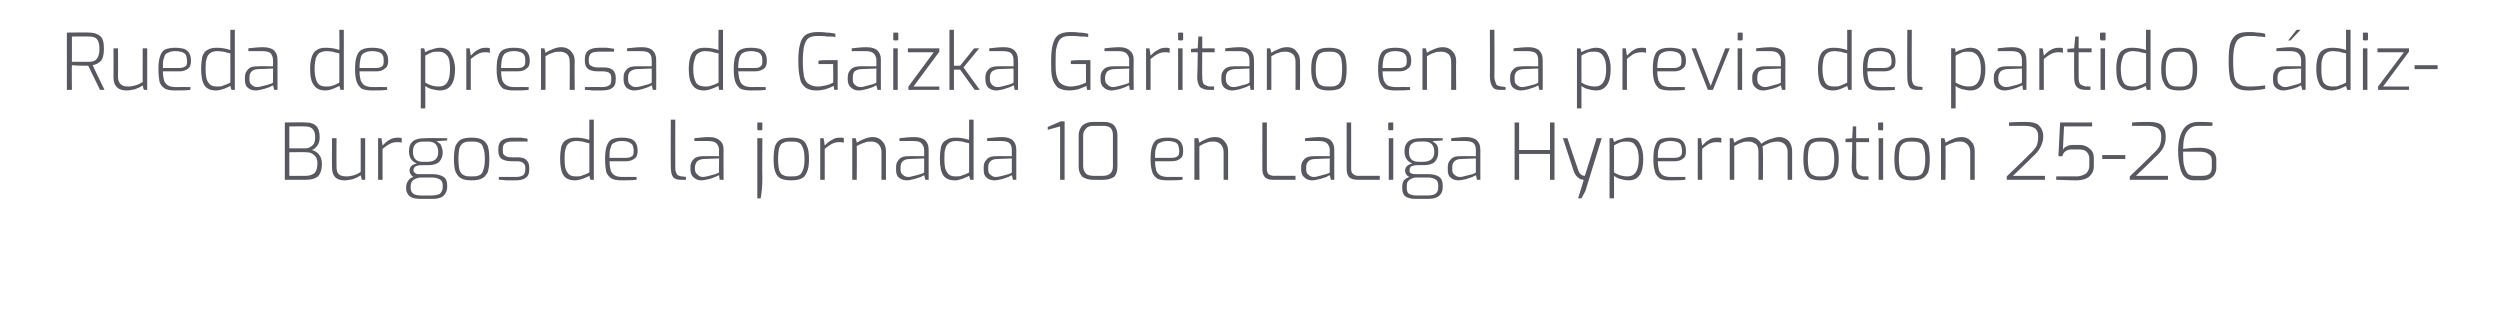
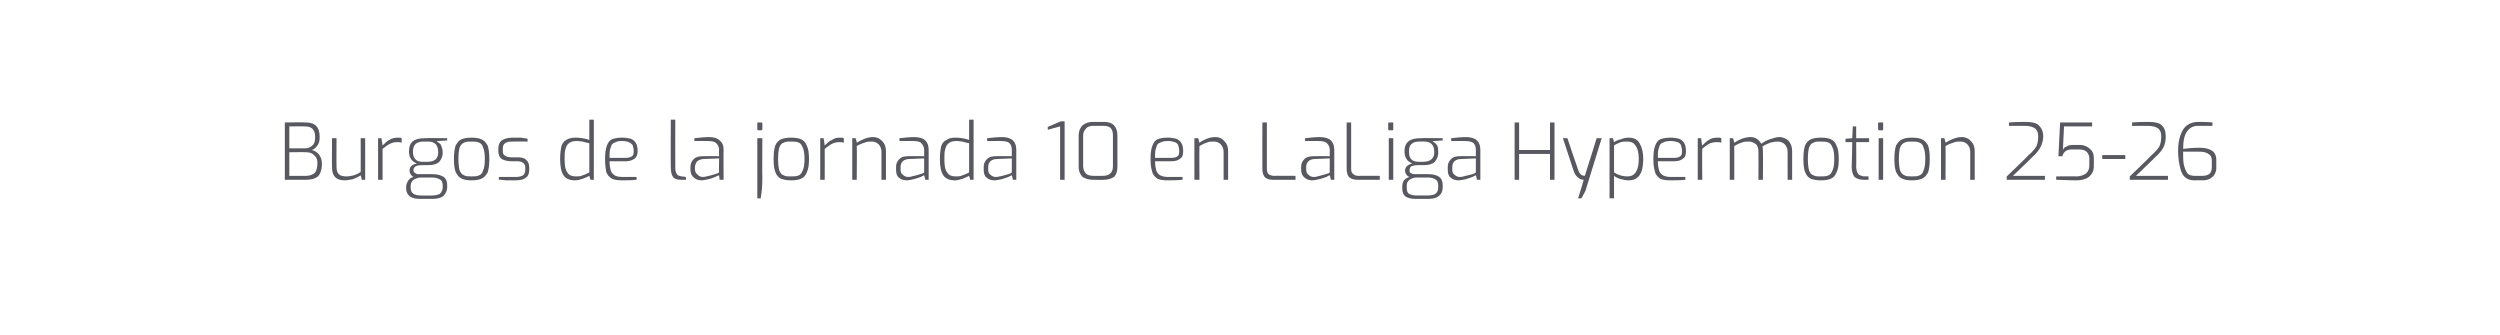
<svg xmlns="http://www.w3.org/2000/svg" version="1.1" width="445px" height="59.6px" viewBox="0 -2 445 59.6" style="top:-2px">
  <desc>Rueda de prensa de Gaizka Garitano en la previa del partido C diz Burgos de la jornada 10 en LaLiga Hypermotion 25 26</desc>
  <defs />
  <g id="Polygon31520">
    <path d="m50.7 19.8s3.65-.05 3.7 0c1.7 0 2.5.8 2.5 2.6c0 .6-.1 1.1-.4 1.5c-.3.4-.6.7-1 .8c.4.1.8.3 1.2.7c.4.5.6 1 .6 1.8c0 1-.3 1.8-.7 2.2c-.5.4-1.2.6-2.1.6c-.03.03-3.8 0-3.8 0V19.8zm3.7 4.6c.5 0 .9-.2 1.3-.6c.3-.3.4-.8.4-1.4c0-1.3-.6-1.9-1.8-1.9c.04-.02-2.8 0-2.8 0v3.9h2.9zm.1 4.9c.6 0 1.1-.2 1.5-.5c.3-.3.5-.9.5-1.8c0-.6-.2-1.1-.6-1.4c-.4-.4-.9-.5-1.4-.5c-.05-.04-3 0-3 0v4.2h3zm6.8.8c-1.5 0-2.2-.8-2.2-2.3c-.03.02 0-5.2 0-5.2h.8s-.02 5.03 0 5c0 .7.1 1.1.4 1.4c.3.3.8.4 1.4.4c.4 0 .9-.1 1.3-.2c.3-.1.8-.3 1.2-.6c.02.03 0-6 0-6h.8v7.4h-.6s-.18-.81-.2-.8c-.4.3-.9.5-1.4.7c-.5.1-1 .2-1.5.2zm6-7.5h.6l.2 1.3c.4-.4.8-.8 1.2-1c.5-.3 1-.4 1.5-.4c.3 0 .5 0 .7.1v.8c-.3-.1-.6-.1-.8-.1c-.5 0-.9.1-1.3.3c-.4.2-.8.5-1.3.9v5.5h-.8v-7.4zm12.3.4s-1.88.14-1.9.1c.2.2.4.3.5.4c.2.1.3.3.4.6c.1.3.2.6.2 1.1c0 .6-.2 1.1-.6 1.6c-.4.4-1.1.6-2 .6H75c-.4 0-.8.1-1 .2c-.3.2-.4.4-.4.7c0 .2.1.4.3.5c.1.1.3.2.5.2h2.6c.9 0 1.5.2 2 .5c.4.3.6.8.6 1.5v.3c0 .7-.3 1.2-.7 1.6c-.5.4-1.2.5-2 .5h-2.1c-.7 0-1.3-.1-1.8-.4c-.4-.3-.7-.8-.7-1.4v-.4c0-.4.2-.8.4-1.1c.2-.3.5-.5.9-.6c-.2-.1-.4-.3-.5-.5c-.1-.1-.2-.4-.2-.6c0-.7.4-1.1 1.3-1.3c-.5-.2-.9-.5-1.1-.9c-.2-.3-.3-.8-.3-1.3c0-1.6.9-2.3 2.8-2.3c-.01-.05 4 0 4 0v.4zM78 25.1c0-1.3-.6-1.9-1.8-1.9h-.8c-.6 0-1 .1-1.4.4c-.3.3-.5.7-.5 1.4c0 1.2.6 1.8 1.7 1.8h.9c1.3 0 1.9-.6 1.9-1.7zm-3.1 4.5c-.5 0-.9.2-1.3.4c-.3.3-.5.6-.5 1.1v.4c0 .4.2.8.5 1c.3.2.8.3 1.4.3h1.8c.6 0 1.1-.1 1.5-.3c.3-.3.5-.7.5-1.1v-.4c0-.4-.1-.8-.4-1c-.3-.2-.8-.4-1.4-.4h-2.1zm9 .5c-.7 0-1.3-.1-1.7-.3c-.5-.2-.8-.6-1.1-1.2c-.2-.5-.3-1.3-.3-2.3c0-1 .1-1.8.3-2.4c.3-.5.6-.9 1-1.1c.5-.2 1.1-.3 1.8-.3c.8 0 1.4.1 1.8.3c.5.2.8.6 1.1 1.1c.2.6.3 1.4.3 2.4c0 1-.1 1.8-.3 2.4c-.3.5-.6.9-1.1 1.1c-.4.2-1 .3-1.8.3zm0-.7c.6 0 1 0 1.4-.2c.3-.1.6-.4.7-.9c.2-.4.3-1.1.3-2c0-.9-.1-1.6-.3-2c-.1-.5-.4-.8-.7-.9c-.4-.2-.8-.2-1.4-.2c-.5 0-1 0-1.3.2c-.3.1-.6.4-.8.9c-.1.4-.2 1.1-.2 2c0 .9.1 1.6.2 2c.2.5.5.8.8.9c.3.2.8.2 1.3.2zm7.8.7h-1.6c-.7-.1-1.1-.1-1.3-.1c-.02-.04 0-.5 0-.5c0 0 2.96-.03 3 0c.5 0 1-.1 1.3-.3c.2-.1.4-.5.4-1v-.4c0-.3-.1-.6-.4-.8c-.2-.2-.6-.3-1.1-.3h-1c-.8 0-1.3-.2-1.7-.4c-.4-.3-.6-.8-.6-1.4v-.4c0-.7.2-1.2.6-1.5c.4-.3 1.1-.5 1.9-.5h1.5c.5.1.9.1 1.2.2c.03-.04 0 .5 0 .5c0 0-2.77-.03-2.8 0c-.5 0-1 .1-1.2.3c-.3.2-.4.5-.4 1v.3c0 .5.1.8.4.9c.2.2.6.3 1.2.3h1c.6 0 1.2.1 1.5.4c.4.3.6.8.6 1.4v.4c0 .7-.2 1.2-.7 1.5c-.4.3-1 .4-1.8.4zm10.6 0c-.9 0-1.6-.3-2-.9c-.4-.6-.6-1.6-.6-2.9c0-.9.1-1.6.2-2.2c.2-.6.5-1 .9-1.2c.5-.3 1-.4 1.7-.4c.7 0 1.5.1 2.4.4c-.01.04 0-3.6 0-3.6h.8V30h-.6l-.2-.7c-.2.1-.6.3-1.1.5c-.6.2-1 .3-1.5.3zm.2-.7c.5 0 .9 0 1.2-.2c.4-.1.8-.3 1.2-.5v-5.2c-.5-.1-.9-.2-1.2-.3c-.3 0-.6-.1-1-.1c-.6 0-1 .1-1.3.3c-.3.2-.6.5-.7 1c-.2.5-.2 1.1-.2 1.9c0 1.1.1 1.9.5 2.4c.3.5.8.7 1.5.7zm8.2.7c-.8 0-1.4-.1-1.8-.3c-.5-.3-.8-.7-1-1.2c-.1-.6-.2-1.3-.2-2.3c0-1 .1-1.8.3-2.3c.2-.6.5-1 .9-1.2c.5-.2 1.1-.3 1.8-.3c.7 0 1.2.1 1.6.2c.4.2.7.4.9.8c.2.3.3.8.3 1.4c0 .6-.2 1.1-.5 1.3c-.4.3-.9.5-1.5.5h-3c0 .7.1 1.2.2 1.6c.1.4.4.7.7.9c.3.2.8.3 1.5.3c-.01-.03 2.4 0 2.4 0c0 0 .05.46 0 .5c-.9.1-1.8.1-2.6.1zm.7-4c.5 0 .8-.1 1.1-.3c.2-.1.3-.4.3-.9c0-.4-.1-.8-.2-1.1c-.2-.2-.4-.4-.7-.5c-.2-.1-.6-.2-1.2-.2c-.6 0-1 .1-1.3.3c-.4.1-.6.4-.7.9c-.2.4-.2 1-.2 1.8h2.9zm9.8 3.9c-.6 0-1.1-.1-1.4-.5c-.3-.4-.4-1-.4-1.9c-.03.05 0-8.3 0-8.3h.8s-.02 8.26 0 8.3c0 .4 0 .8.1 1c.1.3.2.5.4.6c.1.1.3.1.6.2c0-.03.8.1.8.1v.5h-.9s0 .04 0 0zm3.6.1c-.5 0-1-.2-1.3-.5c-.4-.3-.6-.8-.6-1.4v-.5c0-.6.2-1 .6-1.4c.4-.4 1-.5 1.7-.5c.02-.03 2.8 0 2.8 0c0 0-.05-1.06 0-1.1c0-.5-.2-.9-.5-1.2c-.3-.3-.8-.4-1.6-.4h-2.3s-.02-.48 0-.5c.9-.1 1.8-.2 2.6-.2c.9 0 1.5.2 1.9.6c.5.4.7.9.7 1.7c-.04-.01 0 5.3 0 5.3h-.7s-.12-.84-.1-.8c-.1 0-.3.1-.7.3c-.3.1-.7.3-1.2.4c-.5.1-.9.2-1.3.2zm.4-.6c.2 0 .6-.1 1-.2c.4-.1.8-.2 1.1-.3c.3-.1.5-.2.7-.3c-.05.04 0-2.5 0-2.5l-2.7.1c-.5 0-.9.2-1.2.4c-.2.3-.4.6-.4 1.1v.3c0 .5.2.8.5 1c.2.3.6.4 1 .4zm9.8-8.3c-.1 0-.1-.1-.2-.1V20c0-.2 0-.2.2-.2h.5c.1 0 .2 0 .2.2v1c0 .1-.1.2-.2.2c.02-.03-.5 0-.5 0c0 0-.04-.03 0 0zm-.2 1.4h.9s-.05 7.13 0 7.1c0 1.3-.1 2.5-.3 3.6c.03.05-.6 0-.6 0V22.6zm6 7.5c-.7 0-1.3-.1-1.8-.3c-.4-.2-.8-.6-1-1.2c-.2-.5-.3-1.3-.3-2.3c0-1 .1-1.8.3-2.4c.2-.5.6-.9 1-1.1c.5-.2 1.1-.3 1.8-.3c.8 0 1.4.1 1.8.3c.5.2.8.6 1 1.1c.3.6.4 1.4.4 2.4c0 1-.1 1.8-.4 2.4c-.2.5-.5.9-1 1.1c-.4.2-1 .3-1.8.3zm0-.7c.6 0 1 0 1.4-.2c.3-.1.5-.4.7-.9c.2-.4.3-1.1.3-2c0-.9-.1-1.6-.3-2c-.2-.5-.4-.8-.7-.9c-.4-.2-.8-.2-1.4-.2c-.6 0-1 0-1.3.2c-.4.1-.6.4-.8.9c-.1.4-.2 1.1-.2 2c0 .9.1 1.6.2 2c.2.5.4.8.8.9c.3.2.7.2 1.3.2zm5.2-6.8h.6s.22 1.31.2 1.3c.4-.4.8-.8 1.3-1c.4-.3.9-.4 1.4-.4c.3 0 .5 0 .7.1v.8c-.3-.1-.5-.1-.8-.1c-.5 0-.9.1-1.3.3c-.4.2-.8.5-1.3.9c.02.04 0 5.5 0 5.5h-.8v-7.4zm5.7 0h.6s.25.81.2.8c.5-.3.9-.5 1.4-.7c.5-.2 1-.3 1.5-.3c.7 0 1.3.3 1.7.8c.4.4.6 1 .6 1.7v5.1h-.8s-.01-5.01 0-5c0-.5-.2-1-.5-1.3c-.3-.3-.7-.5-1.2-.5c-.5 0-1 0-1.3.2c-.4.1-.9.3-1.4.6c.05-.03 0 6 0 6h-.8v-7.4zm9.7 7.5c-.6 0-1.1-.2-1.4-.5c-.4-.3-.5-.8-.5-1.4v-.5c0-.6.2-1 .6-1.4c.4-.4.9-.5 1.7-.5c-.04-.03 2.7 0 2.7 0c0 0-.01-1.06 0-1.1c0-.5-.2-.9-.5-1.2c-.2-.3-.8-.4-1.5-.4h-2.4s.02-.48 0-.5c.9-.1 1.8-.2 2.6-.2c.9 0 1.6.2 2 .6c.4.4.6.9.6 1.7v5.3h-.6s-.18-.84-.2-.8s-.3.1-.6.3c-.4.1-.8.3-1.3.4c-.4.1-.8.2-1.2.2zm.3-.6c.3 0 .6-.1 1-.2c.5-.1.8-.2 1.1-.3c.4-.1.6-.2.7-.3c-.01.04 0-2.5 0-2.5l-2.6.1c-.6 0-1 .2-1.2.4c-.3.3-.4.6-.4 1.1v.3c0 .5.1.8.4 1c.3.3.6.4 1 .4zm8.3.6c-1 0-1.7-.3-2.1-.9c-.4-.6-.6-1.6-.6-2.9c0-.9.1-1.6.2-2.2c.2-.6.5-1 1-1.2c.4-.3.9-.4 1.6-.4c.7 0 1.5.1 2.4.4v-3.6h.8V30h-.6s-.2-.74-.2-.7c-.2.1-.6.3-1.1.5c-.6.2-1 .3-1.4.3zm.1-.7c.5 0 .9 0 1.2-.2c.4-.1.8-.3 1.2-.5v-5.2c-.5-.1-.9-.2-1.2-.3c-.3 0-.6-.1-1-.1c-.6 0-1 .1-1.3.3c-.3.2-.6.5-.7 1c-.2.5-.2 1.1-.2 1.9c0 1.1.1 1.9.5 2.4c.3.5.8.7 1.5.7zm6.9.7c-.6 0-1.1-.2-1.4-.5c-.4-.3-.5-.8-.5-1.4v-.5c0-.6.2-1 .6-1.4c.4-.4.9-.5 1.7-.5c-.03-.03 2.7 0 2.7 0v-1.1c0-.5-.1-.9-.4-1.2c-.3-.3-.9-.4-1.6-.4h-2.4s.03-.48 0-.5c.9-.1 1.8-.2 2.7-.2c.8 0 1.5.2 1.9.6c.4.4.6.9.6 1.7v5.3h-.6s-.17-.84-.2-.8s-.3.1-.6.3c-.4.1-.8.3-1.2.4c-.5.1-.9.2-1.3.2zm.3-.6c.3 0 .6-.1 1.1-.2l1.1-.3c.3-.1.5-.2.6-.3v-2.5l-2.6.1c-.6 0-1 .2-1.2.4c-.3.3-.4.6-.4 1.1v.3c0 .5.1.8.4 1c.3.3.6.4 1 .4zm11.4-9l-2.2.6v-.5l2.3-1h.7V30h-.8v-9.5zm5.8 9.5c-.7 0-1.3-.2-1.8-.5c-.4-.4-.7-1-.7-1.8v-5.6c0-.8.3-1.4.7-1.8c.5-.4 1.1-.6 1.8-.6h2c.8 0 1.4.2 1.8.6c.4.5.6 1 .6 1.8v5.6c0 .8-.2 1.4-.6 1.8c-.5.3-1.1.5-1.8.5c-.02.04-2 0-2 0c0 0 .02.04 0 0zm1.8-.7c1.2 0 1.8-.6 1.8-1.7v-5.5c0-.5-.1-1-.4-1.3c-.3-.3-.8-.4-1.3-.4h-1.8c-.5 0-1 .1-1.3.5c-.3.3-.5.7-.5 1.2v5.5c0 .5.2 1 .5 1.3c.3.3.8.4 1.4.4h1.6zm11.5.8c-.8 0-1.4-.1-1.8-.3c-.4-.3-.8-.7-.9-1.2c-.2-.6-.3-1.3-.3-2.3c0-1 .1-1.8.3-2.3c.2-.6.5-1 .9-1.2c.5-.2 1.1-.3 1.9-.3c.6 0 1.1.1 1.5.2c.4.2.7.4.9.8c.2.3.3.8.3 1.4c0 .6-.1 1.1-.5 1.3c-.3.3-.8.5-1.5.5h-3c0 .7.1 1.2.2 1.6c.1.4.4.7.7.9c.4.2.8.3 1.5.3c0-.03 2.5 0 2.5 0c0 0-.03.46 0 .5c-1 .1-1.8.1-2.7.1zm.7-4c.5 0 .9-.1 1.1-.3c.2-.1.3-.4.3-.9c0-.4-.1-.8-.2-1.1c-.1-.2-.3-.4-.6-.5c-.3-.1-.7-.2-1.2-.2c-.6 0-1.1.1-1.4.3c-.4.1-.6.4-.7.9c-.2.4-.2 1-.2 1.8h2.9zm4.1-3.5h.7s.16.81.2.8c.4-.3.8-.5 1.3-.7c.5-.2 1-.3 1.5-.3c.8 0 1.3.3 1.7.8c.4.4.6 1 .6 1.7v5.1h-.8v-5c0-.5-.2-1-.5-1.3c-.3-.3-.7-.5-1.2-.5c-.5 0-1 0-1.3.2c-.4.1-.8.3-1.3.6c-.04-.03 0 6 0 6h-.9v-7.4zm14 7.4c-.6 0-1-.1-1.4-.4c-.3-.3-.5-.8-.5-1.5c-.02-.02 0-8.3 0-8.3h.8v8.2c0 .5.1.8.3 1c.3.2.6.3 1 .3c-.02-.03 3.8 0 3.8 0v.7h-4s.04.03 0 0zm6.9.1c-.5 0-1-.2-1.3-.5c-.4-.3-.6-.8-.6-1.4v-.5c0-.6.2-1 .6-1.4c.4-.4 1-.5 1.7-.5c.04-.03 2.8 0 2.8 0c0 0-.03-1.06 0-1.1c0-.5-.2-.9-.5-1.2c-.3-.3-.8-.4-1.6-.4h-2.3v-.5c.9-.1 1.8-.2 2.6-.2c.9 0 1.6.2 2 .6c.4.4.6.9.6 1.7v5.3h-.6l-.2-.8c-.1 0-.3.1-.6.3c-.4.1-.8.3-1.3.4c-.4.1-.9.2-1.3.2zm.4-.6c.3 0 .6-.1 1-.2c.4-.1.8-.2 1.1-.3c.4-.1.6-.2.7-.3c-.03.04 0-2.5 0-2.5l-2.6.1c-.6 0-1 .2-1.2.4c-.3.3-.4.6-.4 1.1v.3c0 .5.1.8.4 1c.3.3.6.4 1 .4zm7.8.5c-.6 0-1.1-.1-1.5-.4c-.3-.3-.5-.8-.5-1.5v-8.3h.8s.02 8.18 0 8.2c0 .5.1.8.4 1c.2.2.5.3.9.3c.01-.03 3.8 0 3.8 0v.7h-3.9s-.03.03 0 0zm5.6-8.8c-.1 0-.1-.1-.2-.1V20c0-.2.1-.2.2-.2h.5c.2 0 .2 0 .2.2v1c0 .1 0 .2-.2.2c.05-.03-.5 0-.5 0c0 0 0-.03 0 0zm-.1 1.4h.8v7.4h-.8v-7.4zm9.6.4s-1.84.14-1.8.1c.2.2.3.3.5.4c.1.1.3.3.4.6c.1.3.1.6.1 1.1c0 .6-.2 1.1-.6 1.6c-.4.4-1.1.6-2 .6h-1.1c-.5 0-.8.1-1.1.2c-.2.2-.3.4-.3.7c0 .2 0 .4.2.5c.2.1.4.2.6.2h2.6c.8 0 1.5.2 1.9.5c.4.3.6.8.6 1.5v.3c0 .7-.2 1.2-.7 1.6c-.5.4-1.1.5-2 .5H252c-.7 0-1.3-.1-1.8-.4c-.4-.3-.6-.8-.6-1.4v-.4c0-.4.1-.8.3-1.1c.3-.3.6-.5 1-.6c-.3-.1-.5-.3-.6-.5c-.1-.1-.2-.4-.2-.6c0-.7.5-1.1 1.3-1.3c-.5-.2-.9-.5-1.1-.9c-.2-.3-.3-.8-.3-1.3c0-1.6 1-2.3 2.8-2.3c.03-.05 4 0 4 0v.4zm-1.5 2.1c0-1.3-.6-1.9-1.8-1.9h-.8c-.6 0-1.1.1-1.4.4c-.4.3-.5.7-.5 1.4c0 1.2.5 1.8 1.7 1.8h.8c1.3 0 2-.6 2-1.7zm-3.2 4.5c-.5 0-.9.2-1.2.4c-.4.3-.5.6-.5 1.1v.4c0 .4.1.8.4 1c.4.2.8.3 1.4.3h1.8c.7 0 1.2-.1 1.5-.3c.4-.3.5-.7.5-1.1v-.4c0-.4-.1-.8-.4-1c-.3-.2-.7-.4-1.4-.4h-2.1zm7.5.5c-.6 0-1.1-.2-1.4-.5c-.4-.3-.5-.8-.5-1.4v-.5c0-.6.2-1 .6-1.4c.4-.4.9-.5 1.7-.5c-.03-.03 2.7 0 2.7 0v-1.1c0-.5-.1-.9-.4-1.2c-.3-.3-.9-.4-1.6-.4h-2.4s.03-.48 0-.5c.9-.1 1.8-.2 2.6-.2c.9 0 1.6.2 2 .6c.4.4.6.9.6 1.7v5.3h-.6s-.17-.84-.2-.8s-.3.1-.6.3c-.4.1-.8.3-1.2.4c-.5.1-.9.2-1.3.2zm.3-.6c.3 0 .6-.1 1-.2c.5-.1.8-.2 1.2-.3c.3-.1.5-.2.6-.3v-2.5l-2.6.1c-.6 0-1 .2-1.2.4c-.3.3-.4.6-.4 1.1v.3c0 .5.1.8.4 1c.3.3.6.4 1 .4zm9.7-9.7h.8v4.9h5.5v-4.9h.8V30h-.8v-4.6h-5.5v4.6h-.8V19.8zM281.9 30c-.3 0-.7-.1-1-.4c-.3-.2-.6-.6-.8-1.2l-1.9-5.8h.8s1.86 5.58 1.9 5.6c.2.7.6 1.1 1.2 1.1c.02.01 2.1-6.7 2.1-6.7h.9l-2.9 9.4l-.7 1.3h-.6s1.03-3.27 1-3.3zm4.6-7.4h.6l.2.7c.3-.2.7-.4 1.2-.5c.5-.2.9-.3 1.4-.3c.9 0 1.6.3 2 1.1c.4.7.6 1.6.6 2.7c0 2.5-.8 3.8-2.6 3.8c-.5 0-.9-.1-1.3-.2c-.5-.1-.9-.3-1.3-.6v4h-.8V22.6zm3.2 6.8c1.3 0 2-1 2-3.1c0-1.1-.2-1.9-.6-2.4c-.3-.5-.8-.7-1.4-.7c-.5 0-.8 0-1.2.1c-.4.2-.8.3-1.2.6v4.8c.8.5 1.6.7 2.4.7zm7.6.7c-.8 0-1.4-.1-1.8-.3c-.4-.3-.8-.7-.9-1.2c-.2-.6-.3-1.3-.3-2.3c0-1 .1-1.8.3-2.3c.2-.6.5-1 .9-1.2c.5-.2 1.1-.3 1.9-.3c.6 0 1.1.1 1.5.2c.4.2.7.4.9.8c.2.3.3.8.3 1.4c0 .6-.1 1.1-.5 1.3c-.3.3-.8.5-1.5.5h-3c0 .7.1 1.2.2 1.6c.1.4.4.7.7.9c.4.2.8.3 1.5.3c0-.03 2.5 0 2.5 0c0 0-.03.46 0 .5c-1 .1-1.8.1-2.7.1zm.7-4c.5 0 .9-.1 1.1-.3c.2-.1.3-.4.3-.9c0-.4-.1-.8-.2-1.1c-.1-.2-.3-.4-.6-.5c-.3-.1-.7-.2-1.2-.2c-.6 0-1.1.1-1.4.3c-.4.1-.6.4-.7.9c-.2.4-.2 1-.2 1.8h2.9zm4.2-3.5h.6s.16 1.31.2 1.3c.4-.4.8-.8 1.2-1c.4-.3.9-.4 1.5-.4c.2 0 .5 0 .7.1v.8c-.3-.1-.6-.1-.8-.1c-.5 0-1 .1-1.4.3c-.3.2-.8.5-1.2.9c-.04.04 0 5.5 0 5.5h-.8v-7.4zm5.7 0h.6s.19.81.2.8c.9-.6 1.9-1 2.9-1c.4 0 .8.1 1.1.3c.4.3.6.5.8.9c.4-.3.9-.6 1.5-.8c.6-.2 1.2-.4 1.7-.4c.7 0 1.3.3 1.7.7c.4.5.6 1.1.6 1.8v5.1h-.8s-.02-5.01 0-5c0-.5-.2-1-.5-1.3c-.3-.3-.7-.5-1.3-.5c-.4 0-.9.1-1.3.2c-.5.2-1 .4-1.4.7c.1.3.1.6.1.9c.04-.01 0 5 0 5h-.8s.03-5.01 0-5c0-.5-.1-1-.4-1.3c-.4-.3-.8-.5-1.3-.5c-.5 0-.9 0-1.3.2c-.4.1-.8.3-1.3.6v6h-.8v-7.4zm16.2 7.5c-.7 0-1.3-.1-1.8-.3c-.4-.2-.8-.6-1-1.2c-.2-.5-.3-1.3-.3-2.3c0-1 .1-1.8.3-2.4c.2-.5.6-.9 1-1.1c.5-.2 1.1-.3 1.8-.3c.8 0 1.4.1 1.8.3c.5.2.8.6 1 1.1c.3.6.4 1.4.4 2.4c0 1-.1 1.8-.4 2.4c-.2.5-.5.9-1 1.1c-.4.2-1 .3-1.8.3zm0-.7c.6 0 1 0 1.4-.2c.3-.1.5-.4.7-.9c.2-.4.3-1.1.3-2c0-.9-.1-1.6-.3-2c-.2-.5-.4-.8-.7-.9c-.4-.2-.8-.2-1.4-.2c-.6 0-1 0-1.3.2c-.4.1-.6.4-.8.9c-.1.4-.2 1.1-.2 2c0 .9.1 1.6.2 2c.2.5.4.8.8.9c.3.2.7.2 1.3.2zm7.6.6c-.7 0-1.2-.2-1.6-.5c-.3-.4-.5-1-.5-1.8c.03-.01.1-4.4.1-4.4h-1.2v-.6l1.2-.1l.1-2.1h.6v2.1h2.3v.7h-2.3s.04 4.39 0 4.4c0 .6.2 1.1.4 1.3c.2.2.5.3.9.4c-.01-.04.9 0 .9 0v.6h-.9s-.04.03 0 0zm2.8-8.8c-.1 0-.1-.1-.1-.1c-.1 0-.1-.1-.1-.1v-1c0-.2.1-.2.2-.2h.6c.1 0 .1 0 .1.2v1c0 .1 0 .2-.1.2c-.05-.03-.6 0-.6 0c0 0 0-.03 0 0zm-.1 1.4h.8v7.4h-.8v-7.4zm5.9 7.5c-.7 0-1.3-.1-1.7-.3c-.5-.2-.8-.6-1.1-1.2c-.2-.5-.3-1.3-.3-2.3c0-1 .1-1.8.3-2.4c.3-.5.6-.9 1.1-1.1c.4-.2 1-.3 1.7-.3c.8 0 1.4.1 1.8.3c.5.2.8.6 1.1 1.1c.2.6.3 1.4.3 2.4c0 1-.1 1.8-.3 2.4c-.3.5-.6.9-1.1 1.1c-.4.2-1 .3-1.8.3zm0-.7c.6 0 1 0 1.4-.2c.3-.1.6-.4.7-.9c.2-.4.3-1.1.3-2c0-.9-.1-1.6-.3-2c-.1-.5-.4-.8-.7-.9c-.4-.2-.8-.2-1.4-.2c-.5 0-1 0-1.3.2c-.3.1-.6.4-.8.9c-.1.4-.2 1.1-.2 2c0 .9.1 1.6.2 2c.2.5.5.8.8.9c.3.2.8.2 1.3.2zm5.2-6.8h.6s.25.81.2.8c.5-.3.9-.5 1.4-.7c.5-.2 1-.3 1.5-.3c.7 0 1.3.3 1.7.8c.4.4.6 1 .6 1.7v5.1h-.8s-.01-5.01 0-5c0-.5-.2-1-.5-1.3c-.3-.3-.7-.5-1.2-.5c-.5 0-1 0-1.3.2c-.4.1-.9.3-1.4.6c.05-.03 0 6 0 6h-.8v-7.4zm11.7 6.8s3.95-3.77 3.9-3.8c.7-.6 1.1-1.1 1.4-1.6c.2-.5.3-1 .3-1.7c0-.6-.1-1-.5-1.4c-.4-.3-1-.5-1.9-.5c-.01.02-2.8 0-2.8 0c0 0 .03-.58 0-.6c1.2-.1 2.2-.1 3-.1c1.1 0 1.9.2 2.3.6c.5.5.8 1.1.8 2c0 .7-.2 1.3-.5 1.9c-.3.6-.8 1.2-1.5 1.8c.05.02-3.4 3.3-3.4 3.3h5.7v.7h-6.8v-.6zm12.4.7c-1.6 0-2.7-.1-3.6-.1c.03-.03 0-.6 0-.6c0 0 3.59-.04 3.6 0c.7 0 1.2-.2 1.7-.5c.4-.4.6-.8.6-1.4v-1.3c0-.5-.2-.9-.5-1.2c-.3-.3-.8-.4-1.4-.4h-1.2c-.9 0-1.5.4-1.7 1.2c.04.04-.7 0-.7 0l.3-6h5.7v.7h-5s-.22 4.18-.2 4.2c.1-.3.3-.5.6-.6c.3-.2.7-.3 1.1-.3h1.3c.8 0 1.4.3 1.8.7c.5.4.7.9.7 1.6v1.5c0 .8-.3 1.4-.9 1.9c-.5.4-1.3.6-2.2.6zm4.6-4.5h4.1v.7h-4.1v-.7zm4.9 3.8s3.94-3.77 3.9-3.8c.7-.6 1.1-1.1 1.4-1.6c.2-.5.3-1 .3-1.7c0-.6-.1-1-.5-1.4c-.4-.3-1-.5-1.9-.5c-.01.02-2.8 0-2.8 0c0 0 .03-.58 0-.6c1.2-.1 2.2-.1 3-.1c1.1 0 1.9.2 2.3.6c.5.5.7 1.1.7 2c0 .7-.1 1.3-.4 1.9c-.3.6-.8 1.2-1.5 1.8c.04.02-3.4 3.3-3.4 3.3h5.7v.7h-6.8v-.6zm11.4.7c-.6 0-1.1-.2-1.5-.5c-.4-.3-.7-.8-.9-1.6c-.2-.8-.4-1.8-.4-3.2c0-1.7.4-3 1-3.9c.6-.8 1.5-1.2 2.6-1.2c.8 0 1.7 0 2.5.1c.05-.01 0 .6 0 .6h-2.5c-.9 0-1.5.3-2 1c-.5.7-.7 1.7-.7 3.1c.7-.1 1.7-.2 3-.2c.9 0 1.6.2 2.1.5c.5.3.8.9.8 1.6v1.5c0 .7-.3 1.3-.7 1.6c-.4.4-1 .6-1.7.6c.03-.04-1.6 0-1.6 0c0 0 0-.04 0 0zm1.5-.8c.5 0 .9-.1 1.2-.3c.3-.2.5-.6.5-1.2v-1.3c0-.5-.2-.9-.6-1.1c-.4-.3-.9-.4-1.7-.4h-2.8c0 1.2 0 2 .2 2.6c.2.7.4 1.1.7 1.4c.3.2.7.3 1.1.3h1.4z" stroke="none" fill="#585861" />
  </g>
  <g id="Polygon31519">
-     <path d="m11.9 3.8s4.03-.05 4 0c.8 0 1.4.2 1.9.6c.5.4.7 1.1.7 2.3c0 1-.2 1.8-.6 2.2c-.4.4-.9.6-1.4.7c-.04 0 2.1 4.4 2.1 4.4h-.8l-2.1-4.3c-.9 0-1.9 0-2.9-.1c-.05.03 0 4.4 0 4.4h-.9V3.8zM15.8 9c.6 0 1.1-.1 1.4-.5c.3-.3.5-.9.5-1.8c0-.9-.2-1.5-.5-1.8c-.3-.3-.8-.4-1.4-.4c.03-.02-3 0-3 0v4.5s3.03.02 3 0zm6.7 5.1c-1.5 0-2.3-.8-2.3-2.3c.03.02 0-5.2 0-5.2h.8s.04 5.03 0 5c0 .7.2 1.1.5 1.4c.3.3.7.4 1.3.4c.5 0 .9-.1 1.3-.2c.4-.1.8-.3 1.3-.6c-.02.03 0-6 0-6h.8v7.4h-.6s-.22-.81-.2-.8c-.4.3-.9.5-1.4.7c-.5.1-1 .2-1.5.2zm8.7 0c-.8 0-1.4-.1-1.8-.3c-.5-.3-.8-.7-1-1.2c-.1-.6-.2-1.3-.2-2.3c0-1 .1-1.8.3-2.3c.2-.6.5-1 .9-1.2c.5-.2 1.1-.3 1.8-.3c.7 0 1.2.1 1.6.2c.4.2.7.4.9.8c.2.3.3.8.3 1.4c0 .6-.2 1.1-.5 1.3c-.4.3-.9.5-1.5.5h-3c0 .7.1 1.2.2 1.6c.1.4.4.7.7.9c.3.2.8.3 1.5.3c-.01-.03 2.5 0 2.5 0c0 0-.05.46 0 .5c-1 .1-1.9.1-2.7.1zm.7-4c.5 0 .8-.1 1.1-.3c.2-.1.3-.4.3-.9c0-.4-.1-.8-.2-1.1c-.1-.2-.4-.4-.6-.5c-.3-.1-.7-.2-1.3-.2c-.6 0-1 .1-1.3.3c-.4.1-.6.4-.7.9c-.2.4-.2 1-.2 1.8h2.9zm6.5 4c-.9 0-1.6-.3-2-.9c-.4-.6-.6-1.6-.6-2.9c0-.9.1-1.6.2-2.2c.2-.6.5-1 .9-1.2c.5-.3 1-.4 1.7-.4c.7 0 1.5.1 2.4.4c-.01.04 0-3.6 0-3.6h.8V14h-.6l-.2-.7c-.2.1-.6.3-1.1.5c-.6.2-1 .3-1.5.3zm.2-.7c.5 0 .9 0 1.2-.2c.4-.1.8-.3 1.2-.5V7.5c-.5-.1-.9-.2-1.2-.3c-.3 0-.7-.1-1-.1c-.6 0-1 .1-1.3.3c-.3.2-.6.5-.7 1c-.2.5-.2 1.1-.2 1.9c0 1.1.1 1.9.5 2.4c.3.5.8.7 1.5.7zm6.9.7c-.6 0-1.1-.2-1.4-.5c-.4-.3-.5-.8-.5-1.4v-.5c0-.6.2-1 .6-1.4c.4-.4.9-.5 1.7-.5c-.04-.03 2.7 0 2.7 0c0 0-.01-1.06 0-1.1c0-.5-.2-.9-.4-1.2c-.3-.3-.9-.4-1.6-.4h-2.4s.03-.48 0-.5c.9-.1 1.8-.2 2.6-.2c.9 0 1.6.2 2 .6c.4.4.6.9.6 1.7v5.3h-.6s-.18-.84-.2-.8s-.3.1-.6.3c-.4.1-.8.3-1.3.4c-.4.1-.8.2-1.2.2zm.3-.6c.3 0 .6-.1 1-.2c.5-.1.8-.2 1.1-.3c.4-.1.6-.2.7-.3c-.01.04 0-2.5 0-2.5l-2.6.1c-.6 0-1 .2-1.2.4c-.3.3-.4.6-.4 1.1v.3c0 .5.1.8.4 1c.3.3.6.4 1 .4zm12.1.6c-.9 0-1.6-.3-2-.9c-.5-.6-.7-1.6-.7-2.9c0-.9.1-1.6.3-2.2c.2-.6.5-1 .9-1.2c.4-.3.9-.4 1.6-.4c.8 0 1.6.1 2.4.4c.04.04 0-3.6 0-3.6h.8V14h-.6s-.16-.74-.2-.7c-.2.1-.6.3-1.1.5c-.5.2-1 .3-1.4.3zm.2-.7c.4 0 .8 0 1.2-.2c.4-.1.7-.3 1.1-.5V7.5c-.5-.1-.9-.2-1.2-.3c-.3 0-.6-.1-1-.1c-.5 0-.9.1-1.3.3c-.3.2-.5.5-.7 1c-.1.5-.2 1.1-.2 1.9c0 1.1.2 1.9.5 2.4c.3.5.8.7 1.6.7zm8.1.7c-.7 0-1.3-.1-1.8-.3c-.4-.3-.7-.7-.9-1.2c-.2-.6-.3-1.3-.3-2.3c0-1 .1-1.8.3-2.3c.2-.6.5-1 1-1.2c.4-.2 1-.3 1.8-.3c.6 0 1.2.1 1.6.2c.4.2.7.4.9.8c.2.3.3.8.3 1.4c0 .6-.2 1.1-.6 1.3c-.3.3-.8.5-1.5.5h-3c0 .7.1 1.2.2 1.6c.2.4.4.7.7.9c.4.2.9.3 1.5.3c.03-.03 2.5 0 2.5 0v.5c-.9.1-1.8.1-2.7.1zm.8-4c.4 0 .8-.1 1-.3c.2-.1.3-.4.3-.9c0-.4 0-.8-.2-1.1c-.1-.2-.3-.4-.6-.5c-.3-.1-.7-.2-1.2-.2c-.6 0-1.1.1-1.4.3c-.3.1-.6.4-.7.9c-.1.4-.2 1-.2 1.8h3zm7.9-3.5h.6l.2.7c.3-.2.7-.4 1.2-.5c.5-.2 1-.3 1.4-.3c.9 0 1.6.3 2 1.1c.4.7.7 1.6.7 2.7c0 2.5-.9 3.8-2.7 3.8c-.4 0-.9-.1-1.3-.2c-.5-.1-.9-.3-1.3-.6c.02.04 0 4 0 4h-.8V6.6zm3.2 6.8c1.4 0 2-1 2-3.1c0-1.1-.1-1.9-.5-2.4c-.4-.5-.9-.7-1.5-.7c-.4 0-.8 0-1.2.1c-.4.2-.7.3-1.2.6v4.8c.8.5 1.6.7 2.4.7zM83 6.6h.6s.19 1.31.2 1.3c.4-.4.8-.8 1.2-1c.5-.3.9-.4 1.5-.4c.3 0 .5 0 .7.1v.8c-.3-.1-.6-.1-.8-.1c-.5 0-1 .1-1.3.3c-.4.2-.8.5-1.3.9v5.5h-.8V6.6zm8.5 7.5c-.8 0-1.4-.1-1.9-.3c-.4-.3-.7-.7-.9-1.2c-.2-.6-.3-1.3-.3-2.3c0-1 .1-1.8.3-2.3c.2-.6.5-1 1-1.2c.4-.2 1-.3 1.8-.3c.7 0 1.2.1 1.6.2c.4.2.7.4.9.8c.2.3.3.8.3 1.4c0 .6-.2 1.1-.6 1.3c-.3.3-.8.5-1.5.5h-3c0 .7.1 1.2.2 1.6c.2.4.4.7.8.9c.3.2.8.3 1.4.3c.04-.03 2.5 0 2.5 0v.5c-.9.1-1.8.1-2.6.1zm.7-4c.5 0 .8-.1 1-.3c.2-.1.3-.4.3-.9c0-.4 0-.8-.2-1.1c-.1-.2-.3-.4-.6-.5c-.3-.1-.7-.2-1.2-.2c-.6 0-1.1.1-1.4.3c-.3.1-.5.4-.7.9c-.1.4-.2 1-.2 1.8h3zm4.1-3.5h.6l.2.8c.4-.3.9-.5 1.4-.7c.5-.2.9-.3 1.4-.3c.8 0 1.4.3 1.8.8c.4.4.6 1 .6 1.7c-.05 0 0 5.1 0 5.1h-.9s.04-5.01 0-5c0-.5-.1-1-.4-1.3c-.3-.3-.8-.5-1.3-.5c-.5 0-.9 0-1.3.2c-.4.1-.8.3-1.3.6v6h-.8V6.6zm10.7 7.5h-1.5c-.7-.1-1.1-.1-1.4-.1c.04-.04 0-.5 0-.5c0 0 3.03-.03 3 0c.6 0 1-.1 1.3-.3c.3-.1.4-.5.4-1v-.4c0-.3-.1-.6-.3-.8c-.3-.2-.7-.3-1.2-.3h-1c-.7 0-1.3-.2-1.6-.4c-.4-.3-.6-.8-.6-1.4v-.4c0-.7.2-1.2.6-1.5c.4-.3 1-.5 1.9-.5h1.4c.6.1 1 .1 1.3.2v.5s-2.8-.03-2.8 0c-.6 0-1 .1-1.3.3c-.2.2-.4.5-.4 1v.3c0 .5.1.8.4.9c.3.2.7.3 1.2.3h1c.7 0 1.2.1 1.6.4c.4.3.6.8.6 1.4v.4c0 .7-.2 1.2-.7 1.5c-.4.3-1.1.4-1.9.4zm5.9 0c-.6 0-1-.2-1.4-.5c-.3-.3-.5-.8-.5-1.4v-.5c0-.6.2-1 .6-1.4c.4-.4.9-.5 1.7-.5c-.01-.03 2.7 0 2.7 0c0 0 .02-1.06 0-1.1c0-.5-.1-.9-.4-1.2c-.3-.3-.8-.4-1.6-.4h-2.4s.05-.48 0-.5c1-.1 1.8-.2 2.7-.2c.9 0 1.5.2 1.9.6c.4.4.6.9.6 1.7c.03-.01 0 5.3 0 5.3h-.6s-.16-.84-.2-.8l-.6.3c-.4.1-.8.3-1.2.4c-.5.1-.9.2-1.3.2zm.3-.6c.3 0 .7-.1 1.1-.2l1.1-.3c.3-.1.5-.2.6-.3c.02.04 0-2.5 0-2.5l-2.6.1c-.5 0-.9.2-1.2.4c-.3.3-.4.6-.4 1.1v.3c0 .5.1.8.4 1c.3.3.6.4 1 .4zm12.1.6c-.9 0-1.6-.3-2-.9c-.5-.6-.7-1.6-.7-2.9c0-.9.1-1.6.3-2.2c.2-.6.5-1 .9-1.2c.4-.3 1-.4 1.7-.4c.7 0 1.5.1 2.4.4c-.04.04 0-3.6 0-3.6h.8V14h-.7s-.14-.74-.1-.7c-.3.1-.6.3-1.2.5c-.5.2-1 .3-1.4.3zm.2-.7c.4 0 .8 0 1.2-.2c.4-.1.8-.3 1.2-.5V7.5c-.6-.1-1-.2-1.3-.3c-.2 0-.6-.1-1-.1c-.5 0-.9.1-1.2.3c-.4.2-.6.5-.7 1c-.2.5-.3 1.1-.3 1.9c0 1.1.2 1.9.5 2.4c.3.5.9.7 1.6.7zm8.2.7c-.8 0-1.4-.1-1.9-.3c-.4-.3-.7-.7-.9-1.2c-.2-.6-.3-1.3-.3-2.3c0-1 .1-1.8.3-2.3c.2-.6.5-1 1-1.2c.4-.2 1-.3 1.8-.3c.7 0 1.2.1 1.6.2c.4.2.7.4.9.8c.2.3.3.8.3 1.4c0 .6-.2 1.1-.5 1.3c-.4.3-.9.5-1.6.5h-3c.1.7.1 1.2.3 1.6c.1.4.3.7.7.9c.3.2.8.3 1.5.3c-.05-.03 2.4 0 2.4 0c0 0 .02.46 0 .5c-.9.1-1.8.1-2.6.1zm.7-4c.5 0 .8-.1 1-.3c.2-.1.3-.4.3-.9c0-.4 0-.8-.2-1.1c-.1-.2-.3-.4-.6-.5c-.3-.1-.7-.2-1.2-.2c-.6 0-1.1.1-1.4.3c-.3.1-.5.4-.7.9c-.1.4-.2 1-.2 1.8h3zm10.9 4c-.8 0-1.5-.2-1.9-.5c-.5-.4-.9-.9-1-1.7c-.2-.7-.3-1.8-.3-3.1c0-1.2.1-2.2.3-2.9c.2-.8.5-1.3 1-1.7c.5-.3 1.2-.5 2.1-.5c.5 0 1 0 1.6.1c.6 0 1.2.1 1.6.2v.6c-.3-.1-.8-.1-1.4-.1c-.6-.1-1.2-.1-1.7-.1c-.7 0-1.3.1-1.7.4c-.4.3-.6.8-.8 1.5c-.1.6-.2 1.5-.2 2.6c0 1.2.1 2.1.2 2.7c.2.6.4 1.1.8 1.3c.4.3 1 .5 1.7.5c.4 0 .9-.1 1.4-.2c.5-.1.9-.3 1.3-.5c.04.04 0-3.3 0-3.3h-2.6s-.05-.59 0-.6c.5-.1 1.3-.1 2.2-.1h1.2c.03.02 0 5.3 0 5.3h-.6l-.1-.7c-.4.2-.9.4-1.5.6c-.5.1-1 .2-1.6.2zm7.5 0c-.5 0-1-.2-1.3-.5c-.4-.3-.6-.8-.6-1.4v-.5c0-.6.2-1 .6-1.4c.4-.4 1-.5 1.7-.5c.04-.03 2.8 0 2.8 0c0 0-.03-1.06 0-1.1c0-.5-.2-.9-.5-1.2c-.3-.3-.8-.4-1.6-.4h-2.3v-.5c.9-.1 1.8-.2 2.6-.2c.9 0 1.6.2 2 .6c.4.4.6.9.6 1.7c-.02-.01 0 5.3 0 5.3h-.6l-.2-.8c-.1 0-.3.1-.6.3c-.4.1-.8.3-1.3.4c-.4.1-.9.2-1.3.2zm.4-.6c.3 0 .6-.1 1-.2c.4-.1.8-.2 1.1-.3c.4-.1.6-.2.7-.3c-.03.04 0-2.5 0-2.5l-2.6.1c-.6 0-1 .2-1.3.4c-.2.3-.3.6-.3 1.1v.3c0 .5.1.8.4 1c.3.3.6.4 1 .4zm6-8.3c-.1 0-.2-.1-.2-.1V4c0-.2 0-.2.2-.2h.5c.1 0 .2 0 .2.2v1c0 .1-.1.2-.2.2c.01-.03-.5 0-.5 0c0 0-.04-.03 0 0zm-.2 1.4h.8v7.4h-.8V6.6zm2.7 6.8l4.5-6.1h-4.6v-.7h5.6v.6l-4.6 6.2h4.6v.6h-5.5v-.6zM169 3.3h.8v6.4h1.1l2.5-3.1h.9l-2.8 3.4l2.9 4h-.9l-2.6-3.6h-1.1v3.6h-.8V3.3zm8.3 10.8c-.6 0-1-.2-1.4-.5c-.3-.3-.5-.8-.5-1.4v-.5c0-.6.2-1 .6-1.4c.4-.4 1-.5 1.7-.5c0-.03 2.7 0 2.7 0c0 0 .03-1.06 0-1.1c0-.5-.1-.9-.4-1.2c-.3-.3-.8-.4-1.6-.4h-2.3s-.04-.48 0-.5c.9-.1 1.7-.2 2.6-.2c.9 0 1.5.2 1.9.6c.4.4.6.9.6 1.7c.04-.01 0 5.3 0 5.3h-.6s-.14-.84-.1-.8c-.1 0-.3.1-.7.3c-.4.1-.8.3-1.2.4c-.5.1-.9.2-1.3.2zm.3-.6c.3 0 .7-.1 1.1-.2c.4-.1.8-.2 1.1-.3c.3-.1.5-.2.6-.3c.03.04 0-2.5 0-2.5l-2.6.1c-.5 0-.9.2-1.2.4c-.3.3-.4.6-.4 1.1v.3c0 .5.2.8.4 1c.3.3.6.4 1 .4zm12.7.6c-.8 0-1.5-.2-2-.5c-.4-.4-.8-.9-1-1.7c-.2-.7-.2-1.8-.2-3.1c0-1.2.1-2.2.3-2.9c.2-.8.5-1.3 1-1.7c.5-.3 1.2-.5 2-.5c.5 0 1.1 0 1.7.1c.6 0 1.1.1 1.6.2v.6c-.4-.1-.8-.1-1.4-.1c-.6-.1-1.2-.1-1.8-.1c-.7 0-1.2.1-1.6.4c-.4.3-.6.8-.8 1.5c-.2.6-.2 1.5-.2 2.6c0 1.2 0 2.1.2 2.7c.2.6.4 1.1.8 1.3c.4.3 1 .5 1.7.5c.4 0 .9-.1 1.4-.2c.4-.1.9-.3 1.3-.5c.02.04 0-3.3 0-3.3h-2.7s.04-.59 0-.6c.6-.1 1.4-.1 2.3-.1h1.2v5.3h-.6s-.12-.7-.1-.7c-.5.2-.9.4-1.5.6c-.5.1-1 .2-1.6.2zm7.5 0c-.5 0-1-.2-1.3-.5c-.4-.3-.6-.8-.6-1.4v-.5c0-.6.2-1 .6-1.4c.4-.4 1-.5 1.7-.5c.02-.03 2.8 0 2.8 0c0 0-.05-1.06 0-1.1c0-.5-.2-.9-.5-1.2c-.3-.3-.8-.4-1.6-.4h-2.3s-.02-.48 0-.5c.9-.1 1.8-.2 2.6-.2c.9 0 1.5.2 1.9.6c.5.4.7.9.7 1.7c-.04-.01 0 5.3 0 5.3h-.7s-.12-.84-.1-.8c-.1 0-.3.1-.7.3c-.3.1-.7.3-1.2.4c-.5.1-.9.2-1.3.2zm.4-.6c.2 0 .6-.1 1-.2c.4-.1.8-.2 1.1-.3c.3-.1.6-.2.7-.3c-.05.04 0-2.5 0-2.5l-2.7.1c-.5 0-.9.2-1.2.4c-.2.3-.4.6-.4 1.1v.3c0 .5.2.8.5 1c.2.3.6.4 1 .4zm5.8-6.9h.6s.22 1.31.2 1.3c.4-.4.8-.8 1.3-1c.4-.3.9-.4 1.4-.4c.3 0 .5 0 .7.1v.8c-.3-.1-.6-.1-.8-.1c-.5 0-.9.1-1.3.3c-.4.2-.8.5-1.3.9c.02.04 0 5.5 0 5.5h-.8V6.6zm5.9-1.4c-.1 0-.1-.1-.2-.1V4c0-.2 0-.2.2-.2h.5c.1 0 .2 0 .2.2v1c0 .1-.1.2-.2.2c.02-.03-.5 0-.5 0c0 0-.03-.03 0 0zm-.2 1.4h.8v7.4h-.8V6.6zm5.5 7.4c-.7 0-1.2-.2-1.6-.5c-.3-.4-.5-1-.5-1.8c.05-.01.1-4.4.1-4.4H212v-.6l1.2-.1l.1-2.1h.7v2.1h2.2v.7H214s-.04 4.39 0 4.4c0 .6.1 1.1.3 1.3c.3.2.6.3.9.4c0-.04.9 0 .9 0v.6h-.9s-.02.03 0 0zm4.1.1c-.6 0-1-.2-1.4-.5c-.3-.3-.5-.8-.5-1.4v-.5c0-.6.2-1 .6-1.4c.4-.4 1-.5 1.7-.5c0-.03 2.7 0 2.7 0c0 0 .03-1.06 0-1.1c0-.5-.1-.9-.4-1.2c-.3-.3-.8-.4-1.6-.4h-2.3s-.04-.48 0-.5c.9-.1 1.7-.2 2.6-.2c.9 0 1.5.2 1.9.6c.4.4.6.9.6 1.7c.04-.01 0 5.3 0 5.3h-.6s-.14-.84-.1-.8c-.1 0-.3.1-.7.3c-.4.1-.8.3-1.2.4c-.5.1-.9.2-1.3.2zm.3-.6c.3 0 .7-.1 1.1-.2c.4-.1.8-.2 1.1-.3c.3-.1.5-.2.6-.3c.03.04 0-2.5 0-2.5l-2.6.1c-.5 0-.9.2-1.2.4c-.3.3-.4.6-.4 1.1v.3c0 .5.2.8.4 1c.3.3.6.4 1 .4zm5.9-6.9h.6s.19.81.2.8c.4-.3.9-.5 1.4-.7c.4-.2.9-.3 1.4-.3c.8 0 1.4.3 1.7.8c.4.4.6 1 .6 1.7c.04 0 0 5.1 0 5.1h-.8s.03-5.01 0-5c0-.5-.1-1-.4-1.3c-.3-.3-.8-.5-1.3-.5c-.5 0-.9 0-1.3.2c-.4.1-.8.3-1.3.6v6h-.8V6.6zm11.1 7.5c-.8 0-1.4-.1-1.8-.3c-.5-.2-.8-.6-1-1.2c-.3-.5-.4-1.3-.4-2.3c0-1 .1-1.8.4-2.4c.2-.5.5-.9 1-1.1c.4-.2 1-.3 1.8-.3c.7 0 1.3.1 1.8.3c.4.2.8.6 1 1.1c.2.6.3 1.4.3 2.4c0 1-.1 1.8-.3 2.4c-.2.5-.6.9-1 1.1c-.5.2-1.1.3-1.8.3zm0-.7c.5 0 1 0 1.3-.2c.3-.1.6-.4.8-.9c.1-.4.2-1.1.2-2c0-.9-.1-1.6-.2-2c-.2-.5-.5-.8-.8-.9c-.3-.2-.8-.2-1.3-.2c-.6 0-1 0-1.4.2c-.3.1-.6.4-.7.9c-.2.4-.3 1.1-.3 2c0 .9.1 1.6.3 2c.1.5.4.8.7.9c.4.2.8.2 1.4.2zm11.8.7c-.8 0-1.4-.1-1.9-.3c-.4-.3-.7-.7-.9-1.2c-.2-.6-.3-1.3-.3-2.3c0-1 .1-1.8.3-2.3c.2-.6.5-1 1-1.2c.4-.2 1-.3 1.8-.3c.7 0 1.2.1 1.6.2c.4.2.7.4.9.8c.2.3.3.8.3 1.4c0 .6-.2 1.1-.6 1.3c-.3.3-.8.5-1.5.5h-3c0 .7.1 1.2.2 1.6c.2.4.4.7.7.9c.4.2.9.3 1.5.3c.04-.03 2.5 0 2.5 0v.5c-.9.1-1.8.1-2.6.1zm.7-4c.4 0 .8-.1 1-.3c.2-.1.3-.4.3-.9c0-.4 0-.8-.2-1.1c-.1-.2-.3-.4-.6-.5c-.3-.1-.7-.2-1.2-.2c-.6 0-1.1.1-1.4.3c-.3.1-.5.4-.7.9c-.1.4-.2 1-.2 1.8h3zm4.1-3.5h.6l.2.8c.4-.3.9-.5 1.4-.7c.5-.2.9-.3 1.4-.3c.8 0 1.4.3 1.8.8c.4.4.6 1 .6 1.7c-.05 0 0 5.1 0 5.1h-.9s.04-5.01 0-5c0-.5-.1-1-.4-1.3c-.3-.3-.8-.5-1.3-.5c-.5 0-.9 0-1.3.2c-.4.1-.8.3-1.3.6v6h-.8V6.6zm13.9 7.4c-.7 0-1.1-.1-1.4-.5c-.3-.4-.5-1-.5-1.9c.03.05 0-8.3 0-8.3h.8s.04 8.26 0 8.3c0 .4.1.8.2 1c0 .3.2.5.3.6c.2.1.4.1.7.2c-.04-.03.8.1.8.1v.5h-.9s-.04.04 0 0zm3.6.1c-.6 0-1-.2-1.4-.5c-.3-.3-.5-.8-.5-1.4v-.5c0-.6.2-1 .6-1.4c.4-.4.9-.5 1.7-.5c-.02-.03 2.7 0 2.7 0c0 0 .01-1.06 0-1.1c0-.5-.1-.9-.4-1.2c-.3-.3-.9-.4-1.6-.4h-2.4s.04-.48 0-.5c.9-.1 1.8-.2 2.7-.2c.8 0 1.5.2 1.9.6c.4.4.6.9.6 1.7c.02-.01 0 5.3 0 5.3h-.6s-.16-.84-.2-.8l-.6.3c-.4.1-.8.3-1.2.4c-.5.1-.9.2-1.3.2zm.3-.6c.3 0 .6-.1 1.1-.2l1.1-.3c.3-.1.5-.2.6-.3c.01.04 0-2.5 0-2.5l-2.6.1c-.5 0-1 .2-1.2.4c-.3.3-.4.6-.4 1.1v.3c0 .5.1.8.4 1c.3.3.6.4 1 .4zm9.7-6.9h.6l.2.7c.3-.2.7-.4 1.2-.5c.5-.2.9-.3 1.4-.3c.9 0 1.6.3 2 1.1c.4.7.6 1.6.6 2.7c0 2.5-.9 3.8-2.6 3.8c-.5 0-.9-.1-1.3-.2c-.5-.1-.9-.3-1.3-.6v4h-.8V6.6zm3.2 6.8c1.3 0 2-1 2-3.1c0-1.1-.2-1.9-.6-2.4c-.3-.5-.8-.7-1.4-.7c-.5 0-.8 0-1.2.1c-.4.2-.8.3-1.2.6v4.8c.8.5 1.6.7 2.4.7zm4.9-6.8h.6s.17 1.31.2 1.3c.4-.4.8-.8 1.2-1c.4-.3.9-.4 1.5-.4c.2 0 .5 0 .7.1v.8c-.3-.1-.6-.1-.8-.1c-.5 0-1 .1-1.4.3c-.3.2-.8.5-1.2.9c-.03.04 0 5.5 0 5.5h-.8V6.6zm8.4 7.5c-.7 0-1.3-.1-1.8-.3c-.4-.3-.7-.7-.9-1.2c-.2-.6-.3-1.3-.3-2.3c0-1 .1-1.8.3-2.3c.2-.6.5-1 1-1.2c.4-.2 1-.3 1.8-.3c.6 0 1.2.1 1.6.2c.4.2.7.4.9.8c.2.3.3.8.3 1.4c0 .6-.2 1.1-.6 1.3c-.3.3-.8.5-1.5.5h-3c0 .7.1 1.2.2 1.6c.2.4.4.7.7.9c.4.2.9.3 1.5.3c.03-.03 2.5 0 2.5 0v.5c-.9.1-1.8.1-2.7.1zm.8-4c.4 0 .8-.1 1-.3c.2-.1.3-.4.3-.9c0-.4 0-.8-.2-1.1c-.1-.2-.3-.4-.6-.5c-.3-.1-.7-.2-1.2-.2c-.6 0-1.1.1-1.4.3c-.3.1-.6.4-.7.9c-.1.4-.2 1-.2 1.8h3zm3.1-3.5h.8l2.6 6.7l2.6-6.7h.8l-3 7.4h-.9l-2.9-7.4zm8.4-1.4c-.1 0-.2-.1-.2-.1V4c0-.2 0-.2.2-.2h.5c.1 0 .2 0 .2.2v1c0 .1-.1.2-.2.2c.01-.03-.5 0-.5 0c0 0-.03-.03 0 0zm-.2 1.4h.8v7.4h-.8V6.6zm4.5 7.5c-.5 0-1-.2-1.3-.5c-.4-.3-.6-.8-.6-1.4v-.5c0-.6.2-1 .6-1.4c.4-.4 1-.5 1.7-.5c.04-.03 2.8 0 2.8 0c0 0-.03-1.06 0-1.1c0-.5-.2-.9-.5-1.2c-.3-.3-.8-.4-1.6-.4h-2.3v-.5c.9-.1 1.8-.2 2.6-.2c.9 0 1.6.2 2 .6c.4.4.6.9.6 1.7c-.02-.01 0 5.3 0 5.3h-.6l-.2-.8c-.1 0-.3.1-.6.3c-.4.1-.8.3-1.3.4c-.4.1-.9.2-1.3.2zm.4-.6c.3 0 .6-.1 1-.2c.4-.1.8-.2 1.1-.3c.4-.1.6-.2.7-.3c-.03.04 0-2.5 0-2.5l-2.6.1c-.6 0-1 .2-1.3.4c-.2.3-.3.6-.3 1.1v.3c0 .5.1.8.4 1c.3.3.6.4 1 .4zm12.1.6c-1 0-1.6-.3-2.1-.9c-.4-.6-.6-1.6-.6-2.9c0-.9.1-1.6.3-2.2c.2-.6.5-1 .9-1.2c.4-.3.9-.4 1.6-.4c.7 0 1.5.1 2.4.4c.01.04 0-3.6 0-3.6h.8V14h-.6s-.19-.74-.2-.7c-.2.1-.6.3-1.1.5c-.5.2-1 .3-1.4.3zm.2-.7c.4 0 .8 0 1.2-.2c.3-.1.7-.3 1.1-.5V7.5c-.5-.1-.9-.2-1.2-.3c-.3 0-.6-.1-1-.1c-.5 0-1 .1-1.3.3c-.3.2-.5.5-.7 1c-.1.5-.2 1.1-.2 1.9c0 1.1.2 1.9.5 2.4c.3.5.8.7 1.6.7zm8.1.7c-.8 0-1.4-.1-1.8-.3c-.4-.3-.7-.7-.9-1.2c-.2-.6-.3-1.3-.3-2.3c0-1 .1-1.8.3-2.3c.2-.6.5-1 .9-1.2c.5-.2 1.1-.3 1.9-.3c.6 0 1.1.1 1.5.2c.4.2.7.4.9.8c.2.3.3.8.3 1.4c0 .6-.1 1.1-.5 1.3c-.3.3-.8.5-1.5.5h-3c0 .7.1 1.2.2 1.6c.1.4.4.7.7.9c.4.2.9.3 1.5.3c.01-.03 2.5 0 2.5 0c0 0-.03.46 0 .5c-1 .1-1.8.1-2.7.1zm.7-4c.5 0 .9-.1 1.1-.3c.2-.1.3-.4.3-.9c0-.4-.1-.8-.2-1.1c-.1-.2-.3-.4-.6-.5c-.3-.1-.7-.2-1.2-.2c-.6 0-1.1.1-1.4.3c-.3.1-.6.4-.7.9c-.1.4-.2 1-.2 1.8h2.9zm6 3.9c-.6 0-1.1-.1-1.4-.5c-.3-.4-.4-1-.4-1.9c-.05.05 0-8.3 0-8.3h.8s-.03 8.26 0 8.3c0 .4 0 .8.1 1c.1.3.2.5.4.6c.1.1.3.1.6.2c-.01-.03.8.1.8.1v.5h-.9s-.01.04 0 0zm6-7.4h.7s.13.75.1.7c.3-.2.7-.4 1.2-.5c.5-.2 1-.3 1.4-.3c.9 0 1.6.3 2 1.1c.5.7.7 1.6.7 2.7c0 2.5-.9 3.8-2.7 3.8c-.4 0-.9-.1-1.3-.2c-.5-.1-.9-.3-1.3-.6c.03.04 0 4 0 4h-.8V6.6zm3.2 6.8c1.4 0 2.1-1 2.1-3.1c0-1.1-.2-1.9-.6-2.4c-.4-.5-.9-.7-1.5-.7c-.4 0-.8 0-1.2.1c-.3.2-.7.3-1.2.6v4.8c.9.5 1.6.7 2.4.7zm6.3.7c-.6 0-1-.2-1.4-.5c-.3-.3-.5-.8-.5-1.4v-.5c0-.6.2-1 .6-1.4c.4-.4 1-.5 1.7-.5c0-.03 2.7 0 2.7 0c0 0 .03-1.06 0-1.1c0-.5-.1-.9-.4-1.2c-.3-.3-.8-.4-1.6-.4h-2.3s-.03-.48 0-.5c.9-.1 1.7-.2 2.6-.2c.9 0 1.5.2 1.9.6c.4.4.6.9.6 1.7c.05-.01 0 5.3 0 5.3h-.6s-.14-.84-.1-.8c-.1 0-.3.1-.7.3c-.3.1-.8.3-1.2.4c-.5.1-.9.2-1.3.2zm.3-.6c.3 0 .7-.1 1.1-.2c.4-.1.8-.2 1.1-.3c.3-.1.5-.2.6-.3c.03.04 0-2.5 0-2.5l-2.6.1c-.5 0-.9.2-1.2.4c-.2.3-.4.6-.4 1.1v.3c0 .5.2.8.4 1c.3.3.7.4 1 .4zm5.9-6.9h.6l.2 1.3c.4-.4.8-.8 1.2-1c.5-.3 1-.4 1.5-.4c.3 0 .5 0 .7.1v.8c-.3-.1-.6-.1-.8-.1c-.5 0-.9.1-1.3.3c-.4.2-.8.5-1.3.9v5.5h-.8V6.6zm8.2 7.4c-.7 0-1.2-.2-1.5-.5c-.4-.4-.5-1-.5-1.8c-.03-.01 0-4.4 0-4.4H368v-.6l1.2-.1l.2-2.1h.6v2.1h2.3v.7H370s-.01 4.39 0 4.4c0 .6.1 1.1.3 1.3c.3.2.6.3.9.4c.03-.04.9 0 .9 0v.6h-.9s0 .03 0 0zm2.8-8.8l-.1-.1l-.1-.1v-1c0-.2.1-.2.2-.2h.6c.1 0 .2 0 .2.2v1c0 .1-.1.2-.2.2c-.01-.03-.6 0-.6 0c0 0 .05-.03 0 0zm-.1 1.4h.8v7.4h-.8V6.6zm5.5 7.5c-.9 0-1.6-.3-2-.9c-.5-.6-.7-1.6-.7-2.9c0-.9.1-1.6.3-2.2c.2-.6.5-1 .9-1.2c.4-.3 1-.4 1.6-.4c.8 0 1.6.1 2.5.4c-.04.04 0-3.6 0-3.6h.8V14h-.7s-.14-.74-.1-.7c-.3.1-.6.3-1.2.5c-.5.2-1 .3-1.4.3zm.2-.7c.4 0 .8 0 1.2-.2c.4-.1.8-.3 1.2-.5V7.5c-.6-.1-1-.2-1.3-.3c-.3 0-.6-.1-1-.1c-.5 0-.9.1-1.2.3c-.4.2-.6.5-.7 1c-.2.5-.3 1.1-.3 1.9c0 1.1.2 1.9.5 2.4c.3.5.9.7 1.6.7zm8.3.7c-.7 0-1.3-.1-1.8-.3c-.4-.2-.8-.6-1-1.2c-.3-.5-.4-1.3-.4-2.3c0-1 .1-1.8.4-2.4c.2-.5.6-.9 1-1.1c.4-.2 1-.3 1.8-.3c.7 0 1.3.1 1.8.3c.4.2.8.6 1 1.1c.3.6.4 1.4.4 2.4c0 1-.1 1.8-.4 2.4c-.2.5-.6.9-1 1.1c-.5.2-1.1.3-1.8.3zm0-.7c.6 0 1 0 1.3-.2c.4-.1.6-.4.8-.9c.2-.4.3-1.1.3-2c0-.9-.1-1.6-.3-2c-.2-.5-.4-.8-.8-.9c-.3-.2-.7-.2-1.3-.2c-.6 0-1 0-1.4.2c-.3.1-.5.4-.7.9c-.2.4-.3 1.1-.3 2c0 .9.1 1.6.3 2c.2.5.4.8.7.9c.4.2.8.2 1.4.2zm12.4.7c-.9 0-1.6-.1-2.1-.4c-.6-.3-.9-.8-1.2-1.5c-.2-.8-.3-1.9-.3-3.3c0-1.4.1-2.5.3-3.2c.3-.8.7-1.3 1.2-1.6c.5-.3 1.2-.4 2.2-.4c.3 0 .8 0 1.3.1c.6 0 1.1.1 1.5.2v.6c-.2 0-.6-.1-1.2-.1c-.5-.1-1-.1-1.6-.1c-.7 0-1.3.1-1.7.4c-.4.2-.7.6-.9 1.3c-.2.6-.3 1.5-.3 2.8c0 1.2.1 2.2.2 2.8c.2.7.5 1.1.9 1.3c.4.3 1 .4 1.8.4c1.1 0 2-.1 2.8-.2v.6c-.4.1-.9.2-1.5.2c-.5.1-1 .1-1.4.1zm6.1 0c-.5 0-1-.2-1.3-.5c-.4-.3-.5-.8-.5-1.4v-.5c0-.6.2-1 .5-1.4c.4-.4 1-.5 1.7-.5c.05-.03 2.8 0 2.8 0c0 0-.02-1.06 0-1.1c0-.5-.2-.9-.5-1.2c-.3-.3-.8-.4-1.6-.4h-2.3v-.5c.9-.1 1.8-.2 2.6-.2c.9 0 1.6.2 2 .6c.4.4.6.9.6 1.7v5.3h-.6s-.19-.84-.2-.8c-.1 0-.3.1-.6.3c-.4.1-.8.3-1.3.4c-.4.1-.9.2-1.3.2zm.4-.6c.3 0 .6-.1 1-.2c.4-.1.8-.2 1.1-.3c.4-.1.6-.2.7-.3c-.02.04 0-2.5 0-2.5l-2.6.1c-.6 0-1 .2-1.2.4c-.3.3-.4.6-.4 1.1v.3c0 .5.1.8.4 1c.3.3.6.4 1 .4zm2-10.2h.7l-1.8 1.9h-.4l1.5-1.9zm6.2 10.8c-.9 0-1.6-.3-2-.9c-.4-.6-.7-1.6-.7-2.9c0-.9.1-1.6.3-2.2c.2-.6.5-1 .9-1.2c.5-.3 1-.4 1.7-.4c.7 0 1.5.1 2.4.4c-.01.04 0-3.6 0-3.6h.8V14h-.6l-.2-.7c-.2.1-.6.3-1.1.5c-.6.2-1 .3-1.5.3zm.2-.7c.5 0 .9 0 1.2-.2c.4-.1.8-.3 1.2-.5V7.5c-.5-.1-1-.2-1.2-.3c-.3 0-.7-.1-1-.1c-.6 0-1 .1-1.3.3c-.3.2-.6.5-.7 1c-.2.5-.2 1.1-.2 1.9c0 1.1.1 1.9.4 2.4c.4.5.9.7 1.6.7zm5.6-8.2c-.1 0-.1-.1-.2-.1V4c0-.2 0-.2.2-.2h.5c.1 0 .2 0 .2.2v1c0 .1-.1.2-.2.2c.02-.03-.5 0-.5 0c0 0-.02-.03 0 0zm-.2 1.4h.8v7.4h-.8V6.6zm2.7 6.8l4.6-6.1h-4.7v-.7h5.6v.6l-4.6 6.2h4.6v.6h-5.5v-.6zm6.5-3.8h4.1v.7h-4.1v-.7z" stroke="none" fill="#585861" />
-   </g>
+     </g>
</svg>